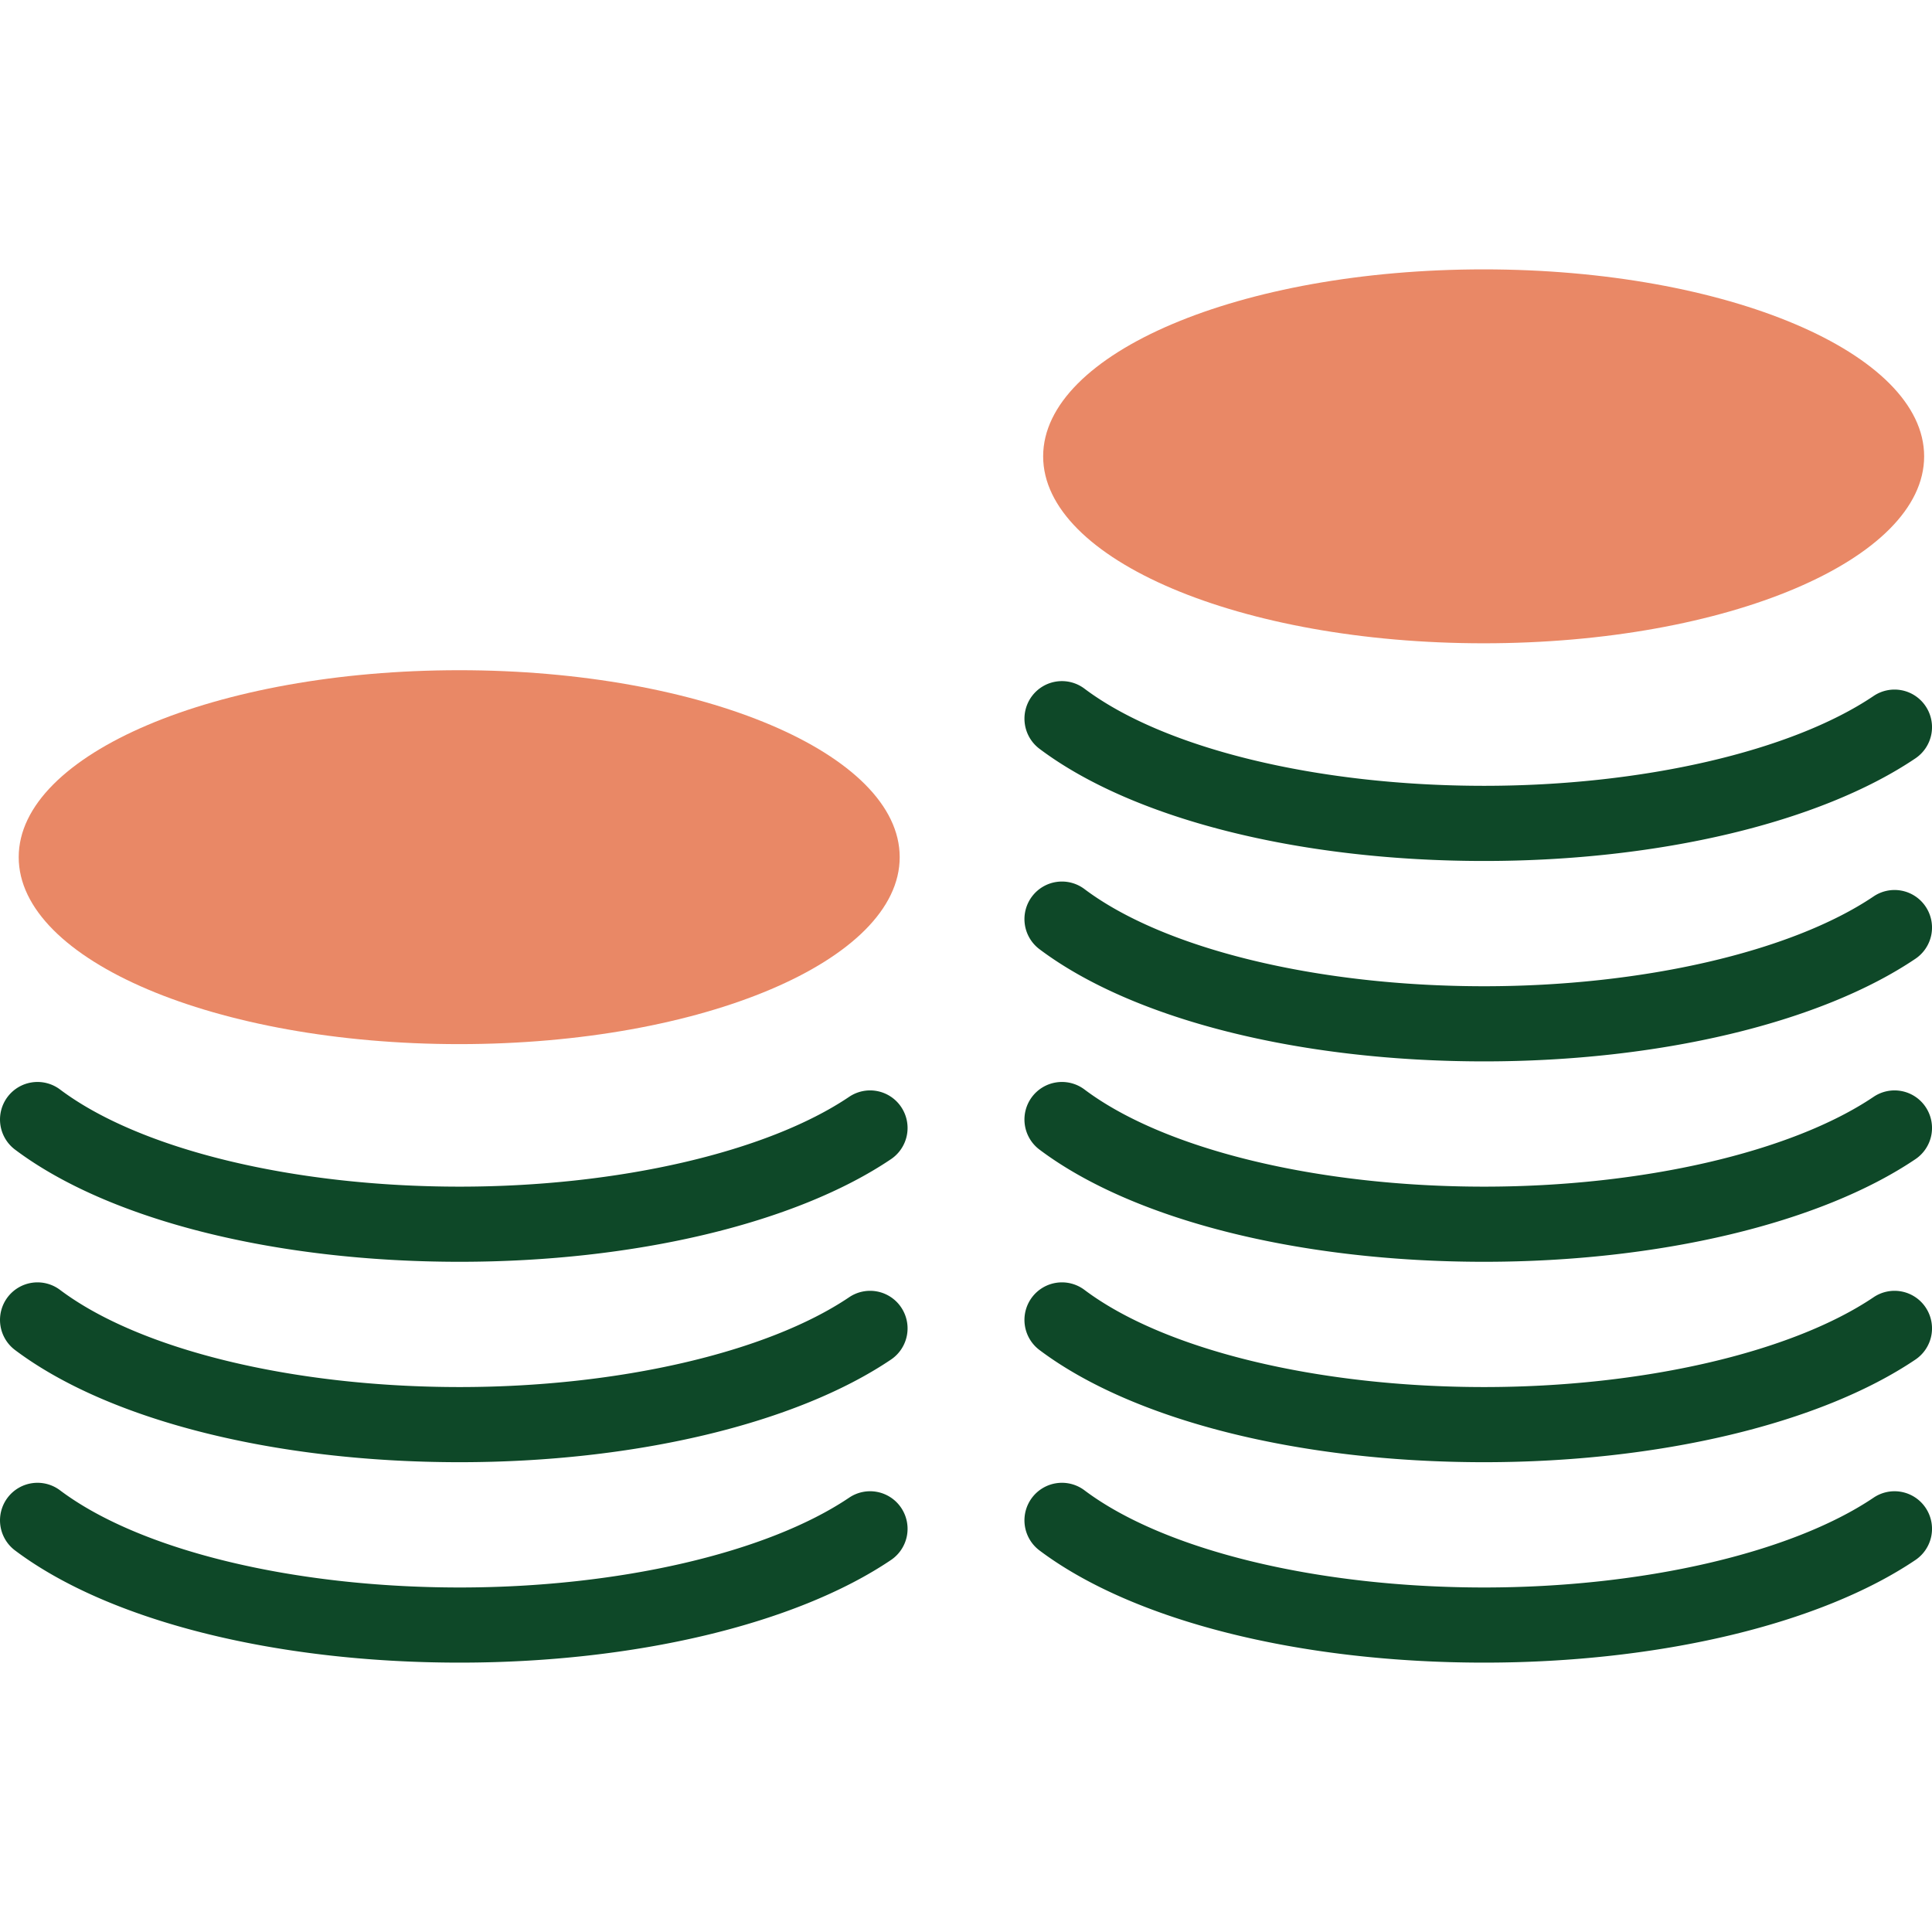
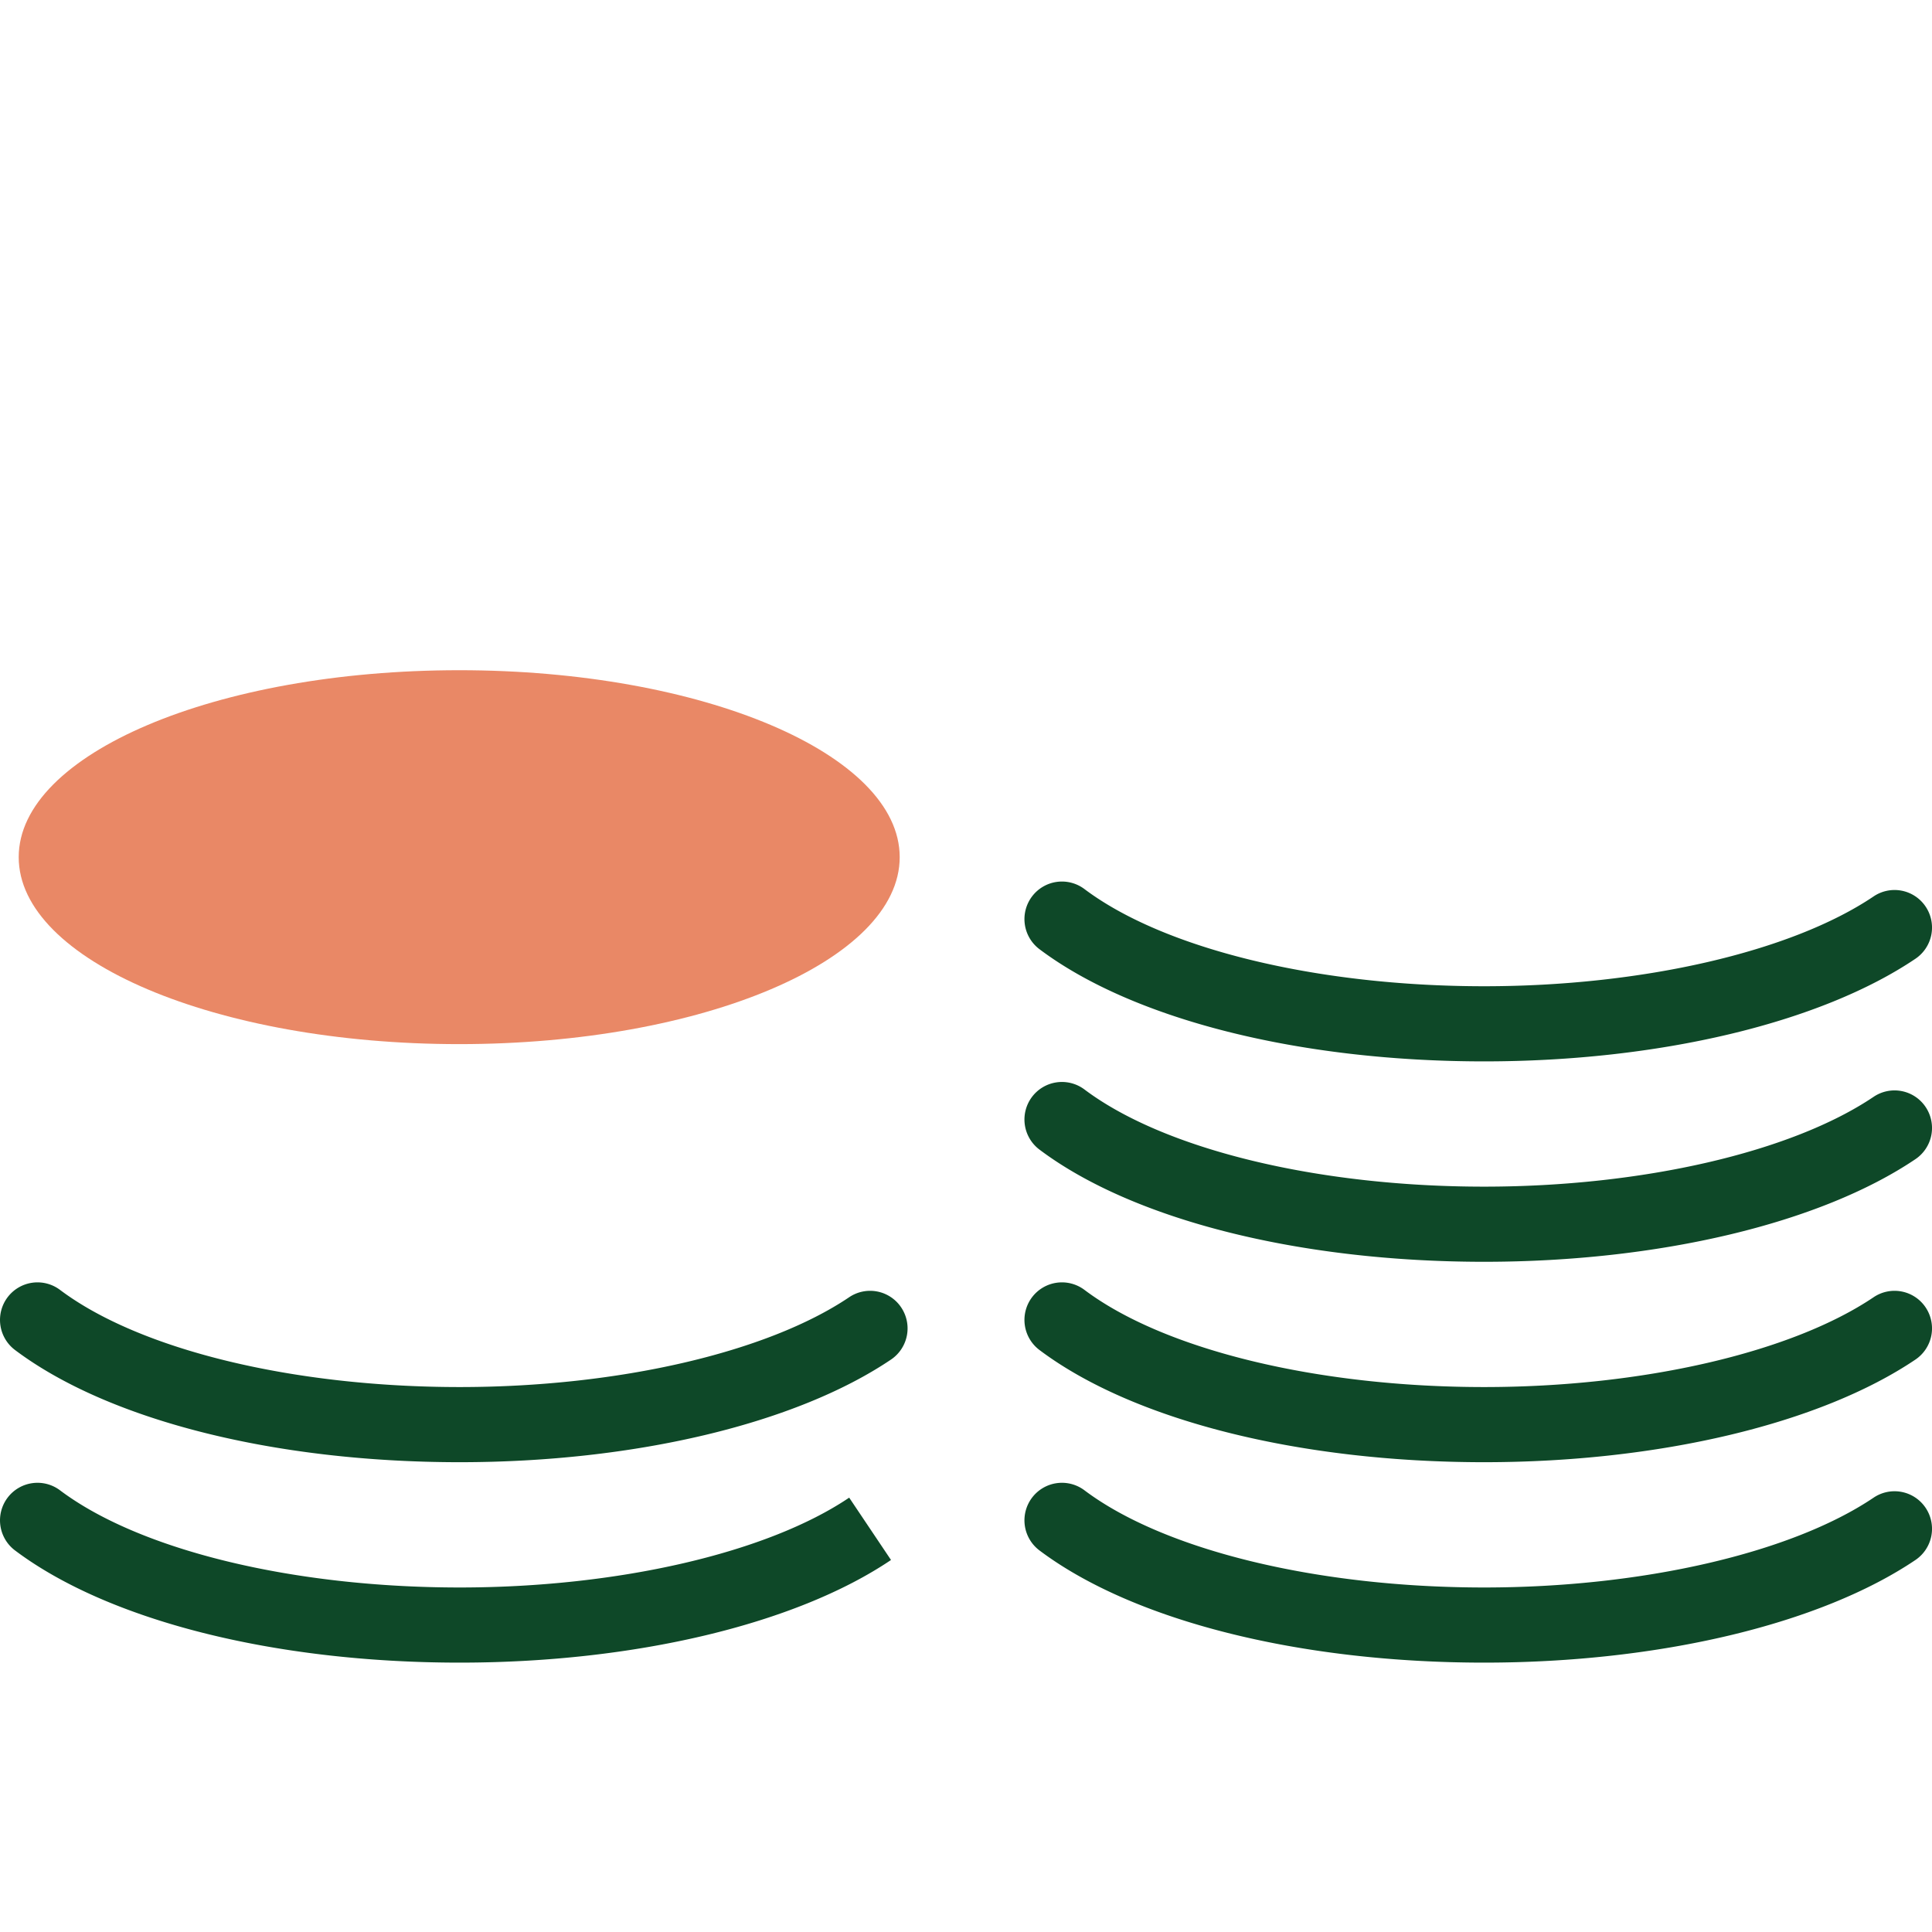
<svg xmlns="http://www.w3.org/2000/svg" preserveAspectRatio="xMidYMid meet" data-bbox="47.999 62.5 104 74.999" viewBox="47.999 62.5 104 74.999" height="200" width="200" data-type="color" role="presentation" aria-hidden="true" aria-label="">
  <g>
    <path fill="#E98866" d="M96.43 94.141c0 5.558-10.616 10.064-23.712 10.064s-23.712-4.506-23.712-10.064 10.616-10.064 23.712-10.064S96.43 88.583 96.43 94.141z" data-color="1" />
-     <path fill="#E98866" d="M151.576 72.564c0 5.558-10.616 10.064-23.712 10.064s-23.712-4.506-23.712-10.064S114.768 62.5 127.864 62.5s23.712 4.506 23.712 10.064z" data-color="1" />
-     <path d="M93.711 107.041c-4.424 2.983-12.458 4.836-20.964 4.836-8.982 0-17.227-2.004-21.519-5.232a2.018 2.018 0 0 0-2.825.405 2.026 2.026 0 0 0 .404 2.832c5.03 3.782 13.979 6.04 23.94 6.04 9.406 0 18.085-2.066 23.215-5.525a2.025 2.025 0 0 0 .548-2.807 2.013 2.013 0 0 0-2.799-.549z" fill="#0E4828" data-color="2" />
    <path d="M93.711 117.829c-4.424 2.983-12.458 4.836-20.964 4.836-8.982 0-17.227-2.004-21.519-5.232a2.017 2.017 0 0 0-2.825.405 2.026 2.026 0 0 0 .404 2.832c5.03 3.782 13.979 6.04 23.94 6.04 9.406 0 18.085-2.066 23.215-5.525a2.025 2.025 0 0 0 .548-2.807 2.013 2.013 0 0 0-2.799-.549z" fill="#0E4828" data-color="2" />
-     <path d="M93.711 128.618c-4.424 2.983-12.458 4.836-20.964 4.836-8.982 0-17.227-2.004-21.519-5.232a2.017 2.017 0 0 0-2.825.405 2.026 2.026 0 0 0 .404 2.832c5.03 3.782 13.979 6.04 23.94 6.04 9.406 0 18.085-2.066 23.215-5.525a2.025 2.025 0 0 0 .548-2.807 2.014 2.014 0 0 0-2.799-.549z" fill="#0E4828" data-color="2" />
-     <path d="M103.953 88.306c5.03 3.782 13.979 6.04 23.94 6.04 9.406 0 18.085-2.066 23.215-5.525a2.025 2.025 0 0 0 .548-2.807 2.013 2.013 0 0 0-2.8-.55c-4.424 2.983-12.458 4.836-20.964 4.836-8.982 0-17.227-2.004-21.519-5.232a2.016 2.016 0 0 0-2.825.405 2.03 2.03 0 0 0 .405 2.833z" fill="#0E4828" data-color="2" />
+     <path d="M93.711 128.618c-4.424 2.983-12.458 4.836-20.964 4.836-8.982 0-17.227-2.004-21.519-5.232a2.017 2.017 0 0 0-2.825.405 2.026 2.026 0 0 0 .404 2.832c5.03 3.782 13.979 6.04 23.94 6.04 9.406 0 18.085-2.066 23.215-5.525z" fill="#0E4828" data-color="2" />
    <path d="M148.857 96.253c-4.424 2.983-12.458 4.836-20.964 4.836-8.982 0-17.227-2.004-21.519-5.232a2.016 2.016 0 0 0-2.825.405 2.026 2.026 0 0 0 .404 2.832c5.03 3.782 13.979 6.04 23.94 6.04 9.406 0 18.085-2.066 23.215-5.525a2.025 2.025 0 0 0 .548-2.807 2.013 2.013 0 0 0-2.799-.549z" fill="#0E4828" data-color="2" />
    <path d="M148.857 107.041c-4.424 2.983-12.458 4.836-20.964 4.836-8.982 0-17.227-2.004-21.519-5.232a2.018 2.018 0 0 0-2.825.405 2.026 2.026 0 0 0 .404 2.832c5.03 3.782 13.979 6.04 23.94 6.04 9.406 0 18.085-2.066 23.215-5.525a2.025 2.025 0 0 0 .548-2.807 2.013 2.013 0 0 0-2.799-.549z" fill="#0E4828" data-color="2" />
    <path d="M148.857 117.829c-4.424 2.983-12.458 4.836-20.964 4.836-8.982 0-17.227-2.004-21.519-5.232a2.017 2.017 0 0 0-2.825.405 2.026 2.026 0 0 0 .404 2.832c5.03 3.782 13.979 6.04 23.94 6.04 9.406 0 18.085-2.066 23.215-5.525a2.025 2.025 0 0 0 .548-2.807 2.013 2.013 0 0 0-2.799-.549z" fill="#0E4828" data-color="2" />
    <path d="M148.857 128.618c-4.424 2.983-12.458 4.836-20.964 4.836-8.982 0-17.227-2.004-21.519-5.232a2.017 2.017 0 0 0-2.825.405 2.026 2.026 0 0 0 .404 2.832c5.03 3.782 13.979 6.04 23.94 6.04 9.406 0 18.085-2.066 23.215-5.525a2.025 2.025 0 0 0 .548-2.807 2.014 2.014 0 0 0-2.799-.549z" fill="#0E4828" data-color="2" />
  </g>
</svg>